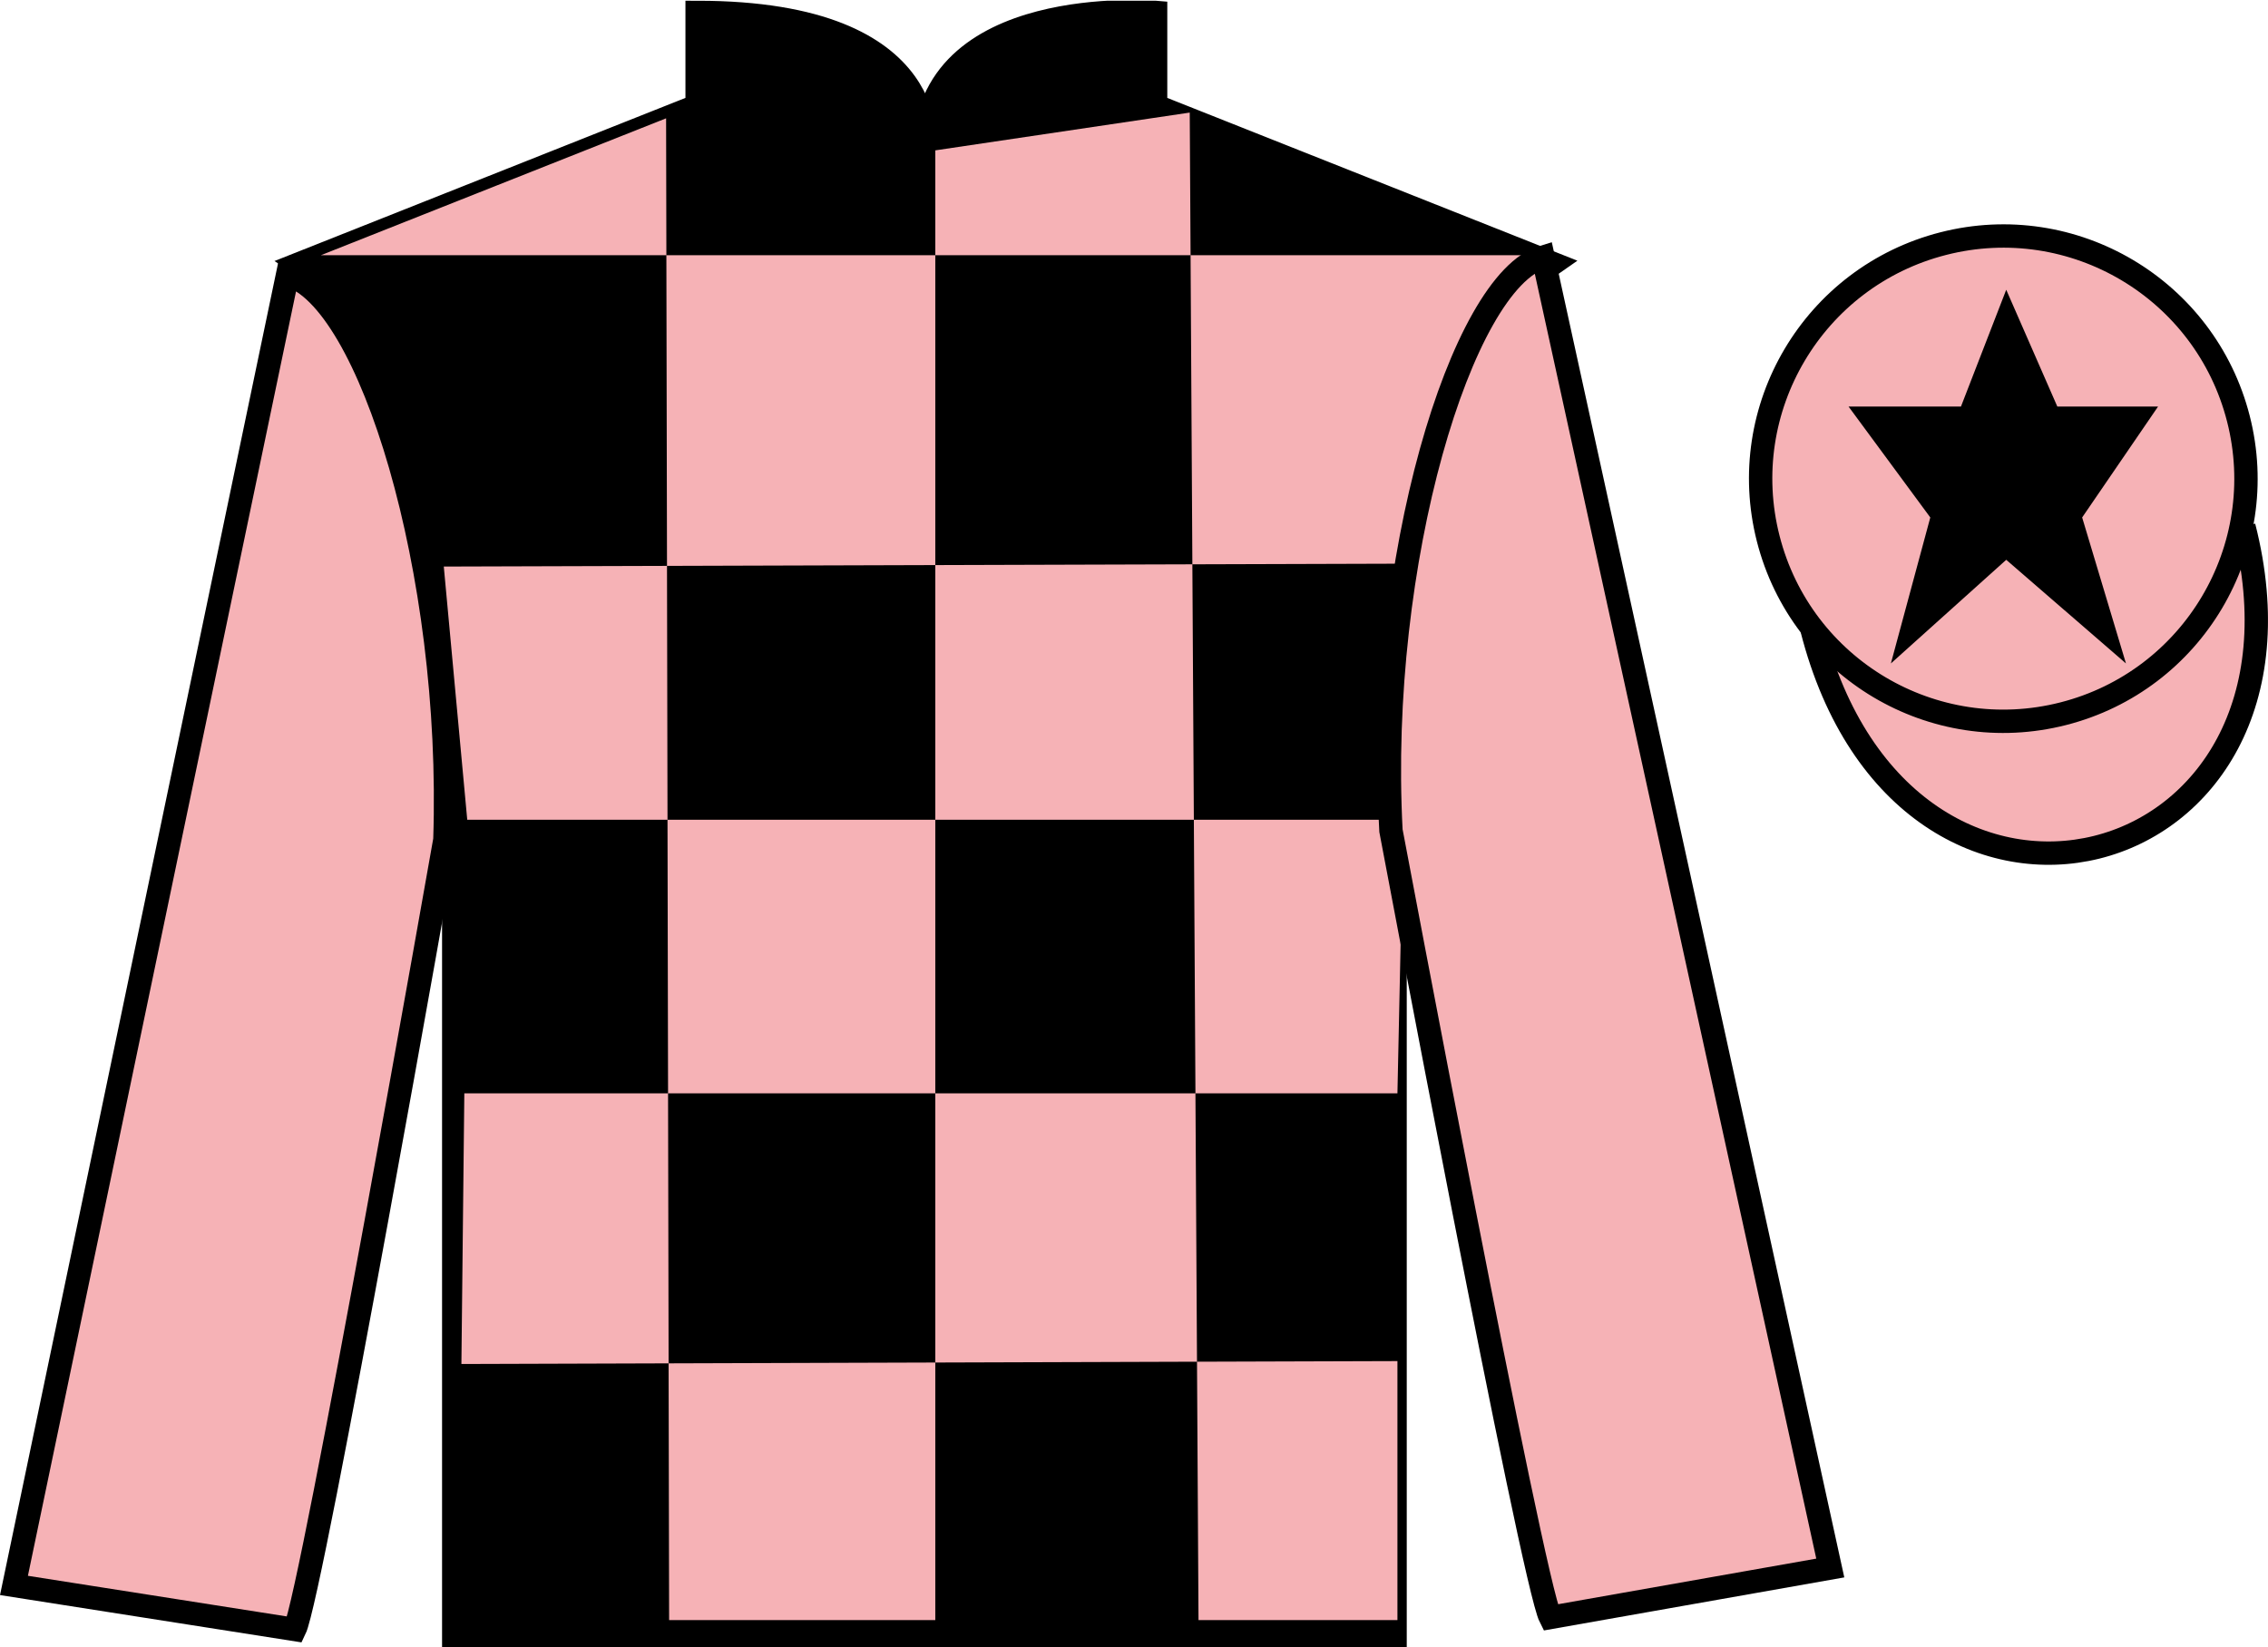
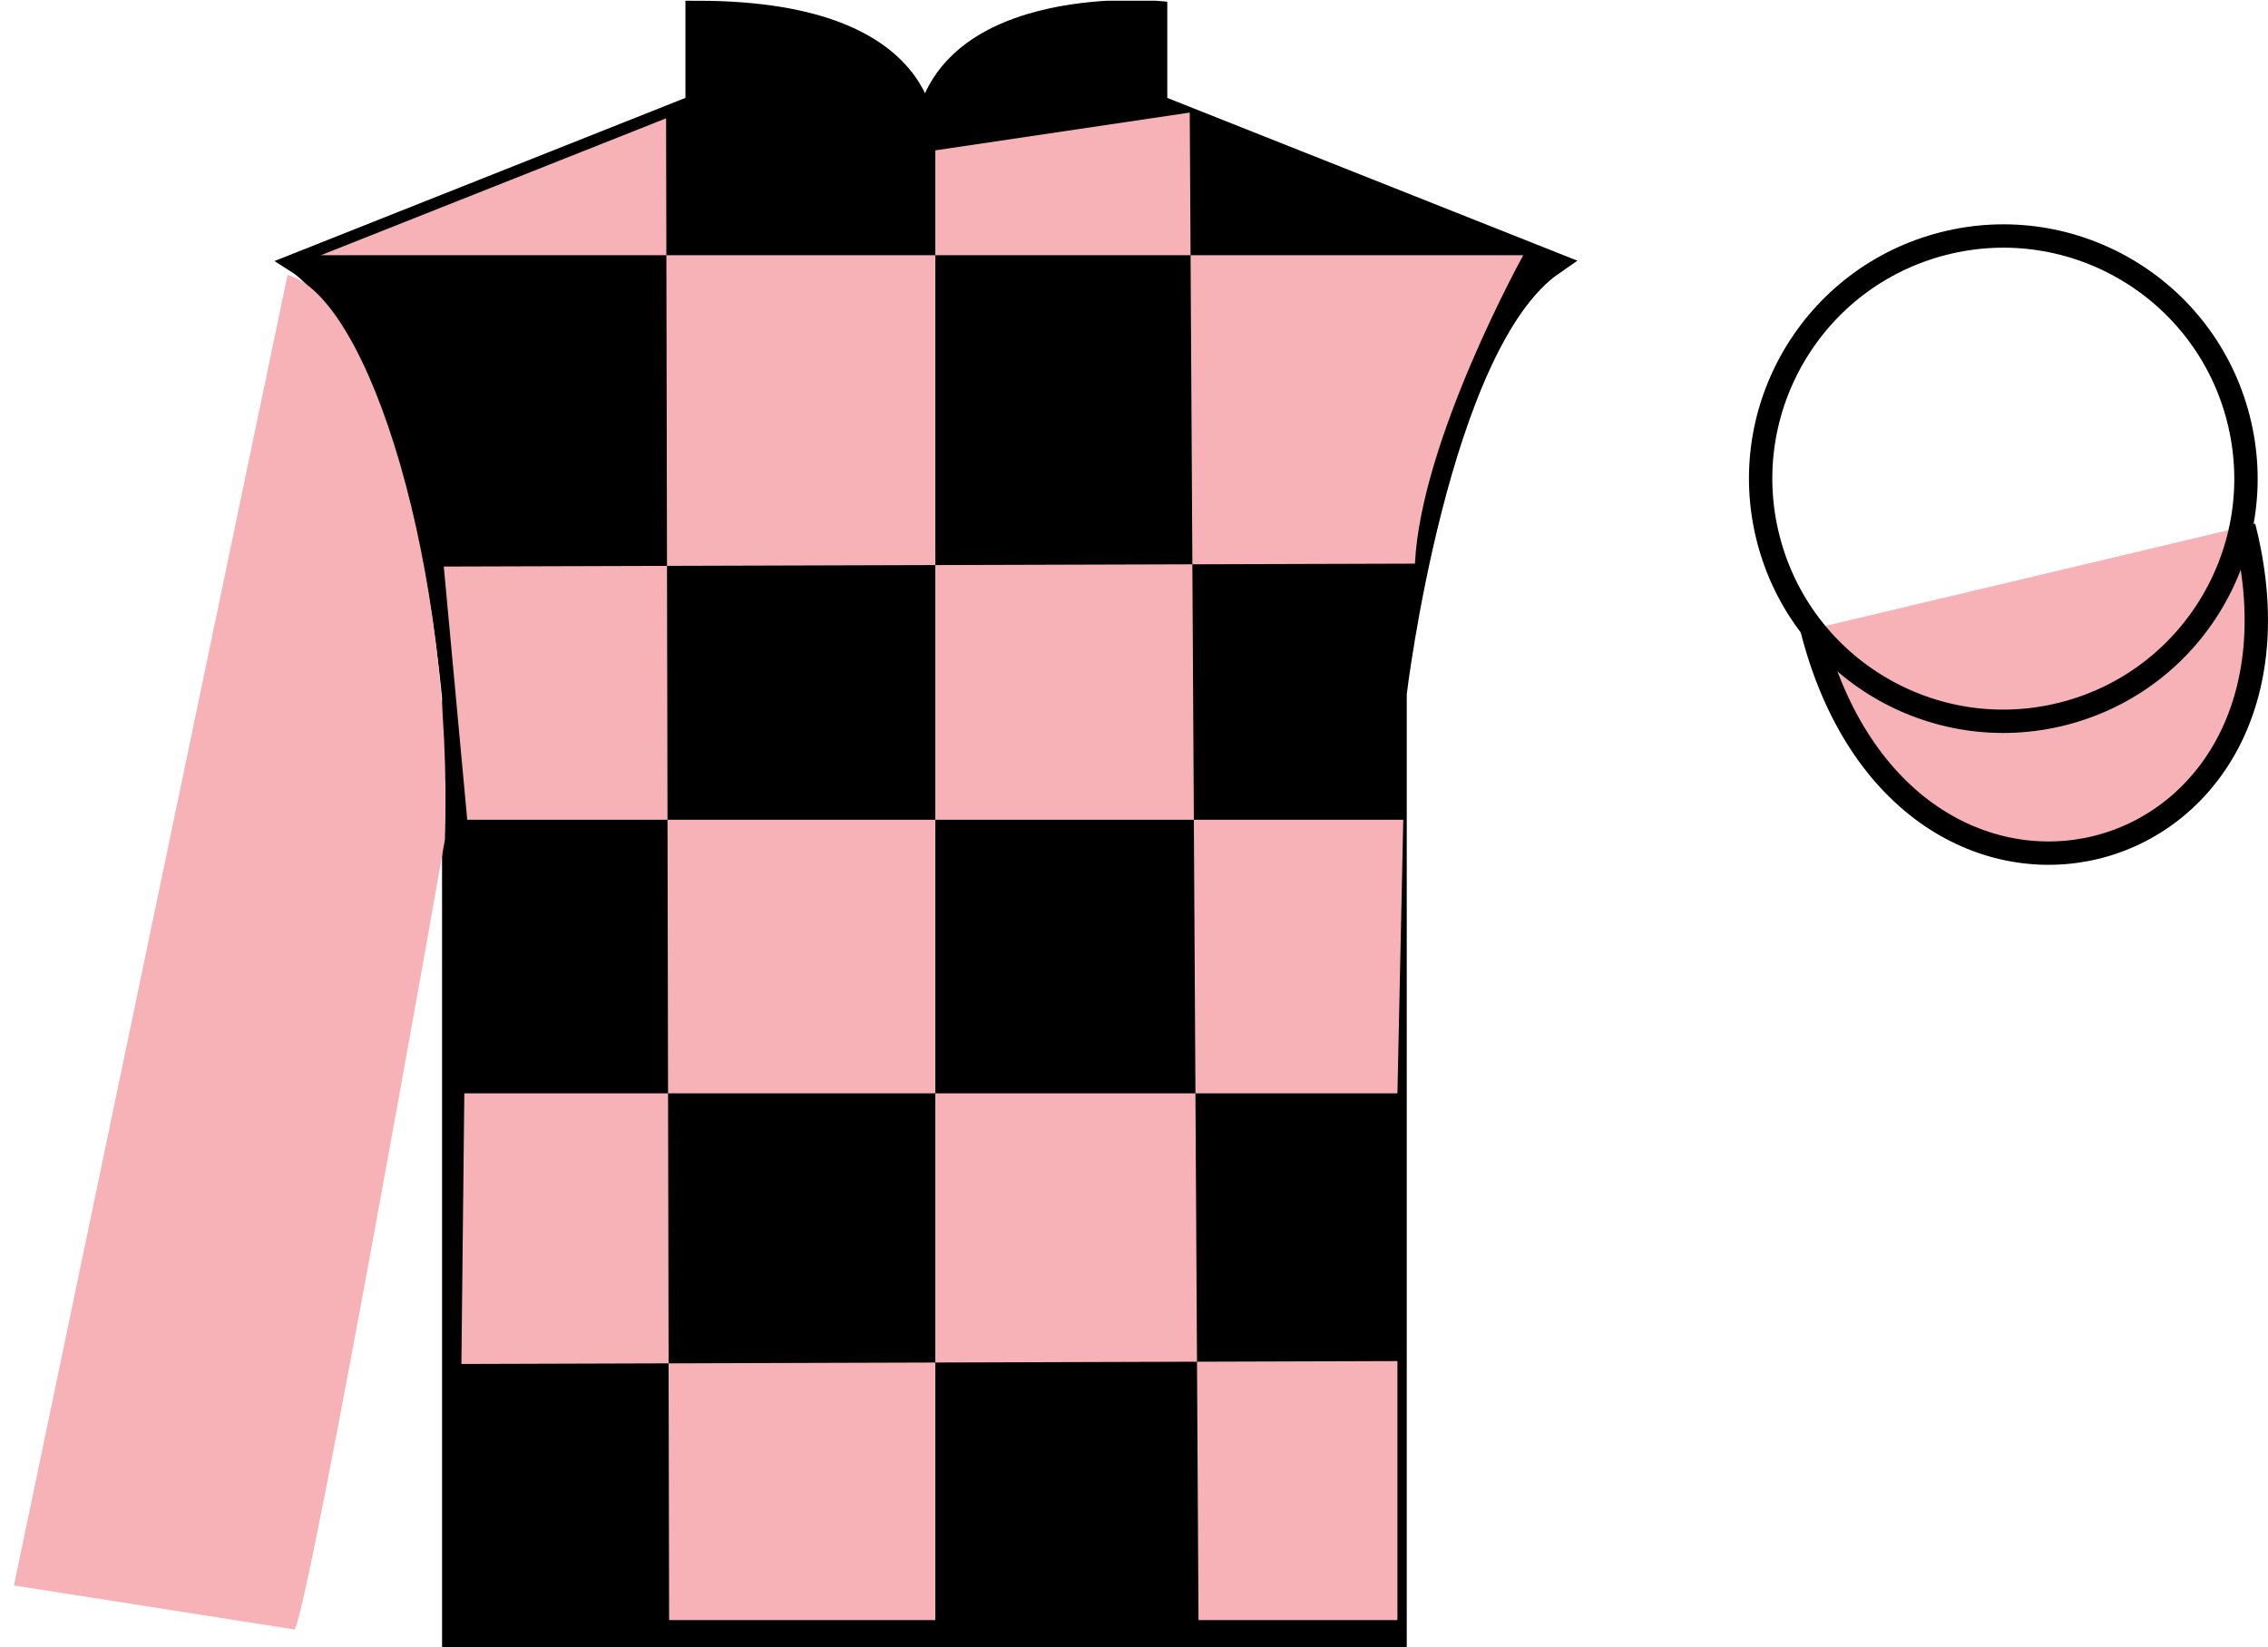
<svg xmlns="http://www.w3.org/2000/svg" width="97.08pt" height="70.53pt" viewBox="0 0 97.08 70.53" version="1.1">
  <defs>
    <clipPath id="clip1">
      <path d="M 0 70.531 L 97.078 70.531 L 97.078 0.031 L 0 0.031 L 0 70.531 Z M 0 70.531 " />
    </clipPath>
  </defs>
  <g id="surface0">
    <g clip-path="url(#clip1)" clip-rule="nonzero">
      <path style=" stroke:none;fill-rule:nonzero;fill:rgb(0%,0%,0%);fill-opacity:1;" d="M 12.84 11.281 C 12.84 11.281 17.922 14.531 19.422 29.863 C 19.422 29.863 19.422 44.863 19.422 70.031 L 59.715 70.031 L 59.715 29.695 C 59.715 29.695 61.508 14.695 66.465 11.281 L 49.465 4.531 L 49.465 0.531 C 49.465 0.531 39.574 -0.305 39.574 6.531 C 39.574 6.531 40.59 0.531 29.84 0.531 L 29.84 4.531 L 12.84 11.281 " />
      <path style="fill:none;stroke-width:10;stroke-linecap:butt;stroke-linejoin:miter;stroke:rgb(0%,0%,0%);stroke-opacity:1;stroke-miterlimit:4;" d="M 128.398 592.487 C 128.398 592.487 179.219 559.987 194.219 406.667 C 194.219 406.667 194.219 256.667 194.219 4.987 L 597.148 4.987 L 597.148 408.347 C 597.148 408.347 615.078 558.347 664.648 592.487 L 494.648 659.987 L 494.648 699.987 C 494.648 699.987 395.742 708.347 395.742 639.987 C 395.742 639.987 405.898 699.987 298.398 699.987 L 298.398 659.987 L 128.398 592.487 Z M 128.398 592.487 " transform="matrix(0.1,0,0,-0.1,0,70.53)" />
      <path style=" stroke:none;fill-rule:nonzero;fill:rgb(96.344%,69.798%,71.189%);fill-opacity:1;" d="M 28.512 5.066 L 28.641 69.367 L 40.035 69.367 L 40.035 6.438 L 50.926 4.82 L 51.301 69.367 L 59.816 69.367 L 59.816 58.277 L 19.75 58.402 L 19.875 46.812 L 59.816 46.812 L 60.066 35.098 L 20 35.098 L 18.996 24.258 L 60.566 24.133 C 60.82 18.836 65.203 10.926 65.203 10.926 L 13.738 10.926 L 28.512 5.066 " />
      <path style=" stroke:none;fill-rule:nonzero;fill:rgb(96.344%,69.798%,71.189%);fill-opacity:1;" d="M 12.617 69.77 C 13.352 68.262 19.043 35.957 19.043 35.957 C 19.43 24.453 15.816 12.734 12.309 11.77 L 0.598 67.883 L 12.617 69.77 " />
-       <path style="fill:none;stroke-width:10;stroke-linecap:butt;stroke-linejoin:miter;stroke:rgb(0%,0%,0%);stroke-opacity:1;stroke-miterlimit:4;" d="M 126.172 7.605 C 133.516 22.683 190.43 345.73 190.43 345.73 C 194.297 460.769 158.164 577.956 123.086 587.605 L 5.977 26.472 L 126.172 7.605 Z M 126.172 7.605 " transform="matrix(0.1,0,0,-0.1,0,70.53)" />
-       <path style=" stroke:none;fill-rule:nonzero;fill:rgb(96.344%,69.798%,71.189%);fill-opacity:1;" d="M 78.344 67.137 L 66.051 11.004 C 62.562 12.035 58.926 24.07 59.539 35.566 C 59.539 35.566 65.598 67.762 66.363 69.254 L 78.344 67.137 " />
-       <path style="fill:none;stroke-width:10;stroke-linecap:butt;stroke-linejoin:miter;stroke:rgb(0%,0%,0%);stroke-opacity:1;stroke-miterlimit:4;" d="M 783.438 33.933 L 660.508 595.261 C 625.625 584.948 589.258 464.597 595.391 349.636 C 595.391 349.636 655.977 27.683 663.633 12.761 L 783.438 33.933 Z M 783.438 33.933 " transform="matrix(0.1,0,0,-0.1,0,70.53)" />
      <path style="fill-rule:nonzero;fill:rgb(96.344%,69.798%,71.189%);fill-opacity:1;stroke-width:10;stroke-linecap:butt;stroke-linejoin:miter;stroke:rgb(0%,0%,0%);stroke-opacity:1;stroke-miterlimit:4;" d="M 775.586 435.925 C 815.312 280.261 999.219 327.878 960.469 479.87 " transform="matrix(0.1,0,0,-0.1,0,70.53)" />
-       <path style=" stroke:none;fill-rule:nonzero;fill:rgb(96.344%,69.798%,71.189%);fill-opacity:1;" d="M 88.316 30.559 C 93.875 29.141 97.23 23.484 95.812 17.926 C 94.395 12.367 88.738 9.012 83.184 10.43 C 77.625 11.848 74.27 17.504 75.688 23.062 C 77.105 28.621 82.762 31.977 88.316 30.559 " />
      <path style="fill:none;stroke-width:10;stroke-linecap:butt;stroke-linejoin:miter;stroke:rgb(0%,0%,0%);stroke-opacity:1;stroke-miterlimit:4;" d="M 883.164 399.714 C 938.75 413.894 972.305 470.456 958.125 526.042 C 943.945 581.628 887.383 615.183 831.836 601.003 C 776.25 586.823 742.695 530.261 756.875 474.675 C 771.055 419.089 827.617 385.534 883.164 399.714 Z M 883.164 399.714 " transform="matrix(0.1,0,0,-0.1,0,70.53)" />
-       <path style=" stroke:none;fill-rule:nonzero;fill:rgb(0%,0%,0%);fill-opacity:1;" d="M 85.875 12.406 L 83.938 17.406 L 79.125 17.406 L 82.625 22.156 L 80.938 28.406 L 85.875 23.969 L 91 28.406 L 89.125 22.156 L 92.375 17.406 L 88.062 17.406 L 85.875 12.406 " />
    </g>
  </g>
</svg>